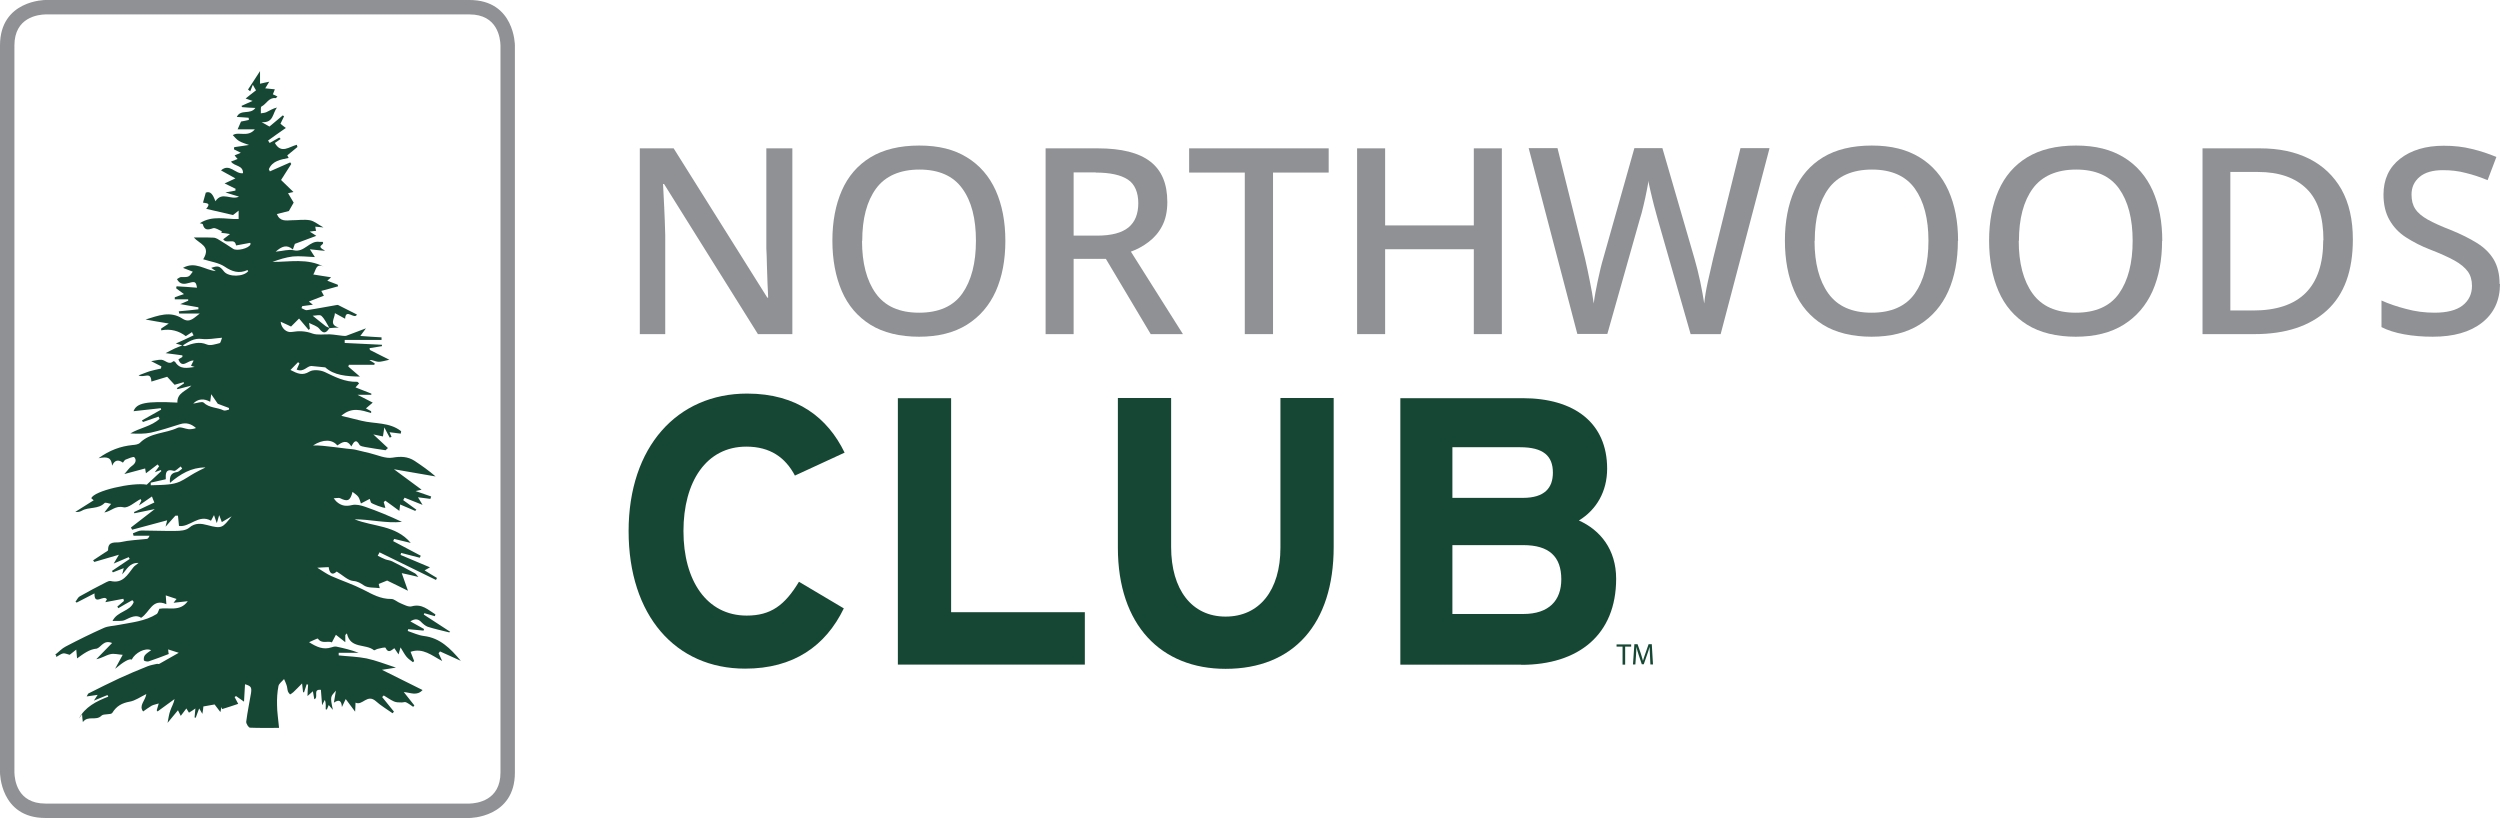
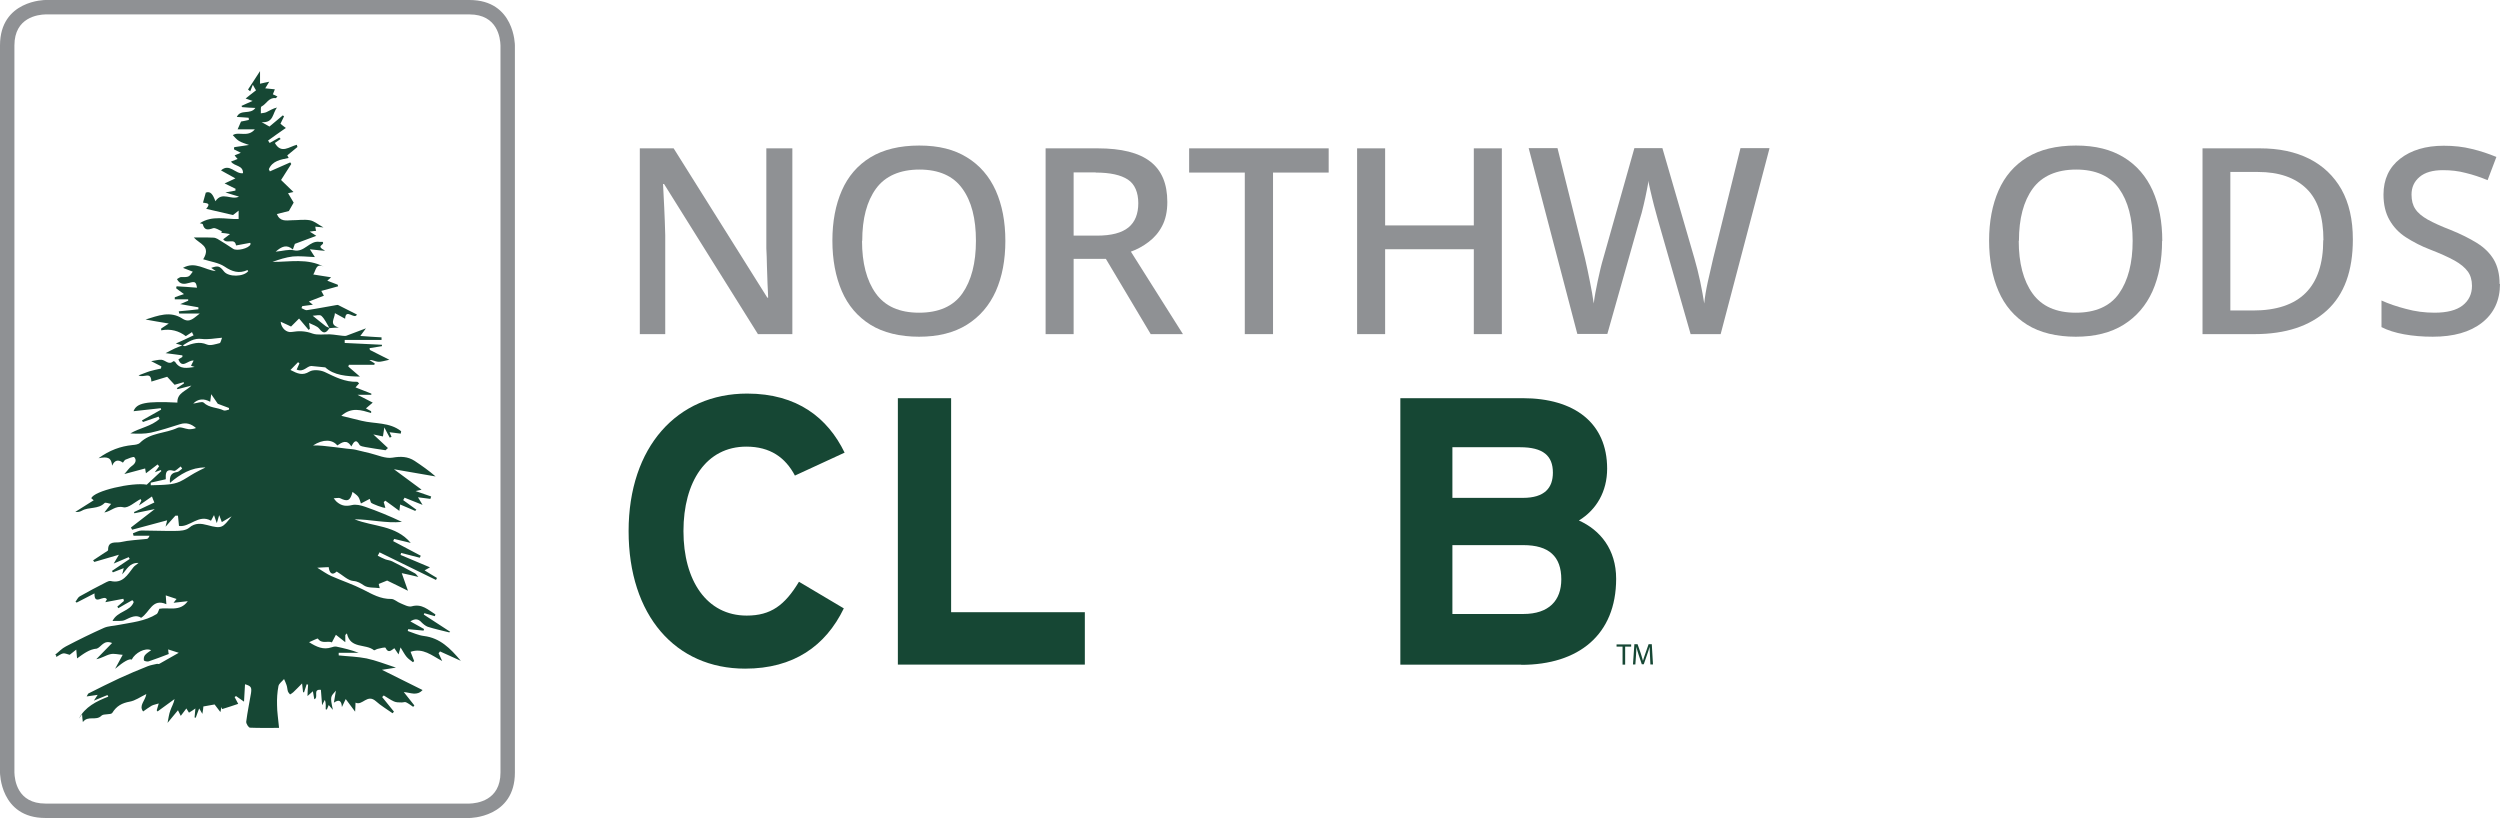
<svg xmlns="http://www.w3.org/2000/svg" id="Layer_1" viewBox="0 0 124.88 40.86">
  <defs>
    <style>.cls-1{fill:none;}.cls-2{fill:#8f9194;}.cls-3{fill:#164734;}</style>
  </defs>
  <g>
    <g>
      <g>
        <path class="cls-3" d="m81.05,32.3h-.3v-.11h.73v.11h-.3v.9h-.13v-.9Z" />
        <path class="cls-3" d="m82.42,32.75c0-.14-.02-.31-.02-.44h0c-.03.12-.07.24-.12.38l-.17.49h-.1l-.16-.48c-.05-.14-.08-.27-.11-.39h0c0,.13-.01.29-.02.45l-.03.43h-.12l.07-1.01h.16l.17.49c.04.12.07.24.1.34h0c.03-.1.06-.21.11-.34l.17-.49h.16l.06,1.01h-.13l-.02-.44Z" />
      </g>
      <g>
        <path class="cls-3" d="m39.71,23.76c-.48-.91-1.24-1.45-2.43-1.45-2,0-3.14,1.75-3.14,4.22s1.16,4.22,3.16,4.22c1.2,0,1.9-.51,2.61-1.69l2.24,1.33c-.91,1.88-2.51,3.01-4.93,3.01-3.48,0-5.82-2.66-5.82-6.87s2.43-6.87,5.92-6.87c2.51,0,4.03,1.22,4.87,2.95l-2.47,1.14Z" />
        <path class="cls-3" d="m44.85,33.2v-13.31h2.66v10.69h6.68v2.62h-9.34Z" />
-         <path class="cls-3" d="m61.22,33.41c-3.21,0-5.38-2.17-5.38-6.05v-7.48h2.66v7.44c0,2.13,1.03,3.48,2.72,3.48s2.74-1.31,2.74-3.44v-7.48h2.66v7.44c0,3.86-2.02,6.09-5.4,6.09Z" />
        <path class="cls-3" d="m76,33.2h-6.05v-13.31h6.11c2.59,0,4.22,1.24,4.22,3.52,0,1.14-.53,2.05-1.41,2.59,1.07.48,1.86,1.45,1.86,2.91,0,2.8-1.88,4.3-4.74,4.3Zm-.06-10.86h-3.39v2.53h3.52c1.1,0,1.5-.51,1.5-1.26,0-.84-.48-1.27-1.64-1.27Zm.15,4.89h-3.54v3.44h3.54c1.29,0,1.9-.68,1.9-1.73,0-1.14-.61-1.71-1.9-1.71Z" />
      </g>
      <path class="cls-2" d="m23.45.72c1.41,0,1.54,1.19,1.55,1.55v36.32c0,1.41-1.19,1.54-1.55,1.55H2.27c-1.41,0-1.54-1.19-1.55-1.55V2.27C.72.86,1.91.73,2.27.72h21.18m0-.72H2.27S0,0,0,2.27v36.32s0,2.27,2.27,2.27h21.18s2.27,0,2.27-2.27V2.27s0-2.27-2.27-2.27h0Z" />
      <g>
        <path class="cls-2" d="m39.56,16.69h-1.7l-4.69-7.5h-.05c.02.35.04.74.06,1.19s.04.9.05,1.37v4.94h-1.27V7.41h1.69l4.68,7.46h.04c0-.18-.02-.41-.03-.69s-.02-.57-.03-.89c0-.32-.02-.61-.03-.89v-4.99h1.3v9.28Z" />
        <path class="cls-2" d="m50.22,12.03c0,.96-.16,1.8-.48,2.52-.32.71-.8,1.27-1.44,1.67-.64.4-1.44.6-2.39.6s-1.79-.2-2.43-.6-1.12-.96-1.43-1.68c-.31-.72-.47-1.56-.47-2.52s.16-1.79.47-2.5c.31-.71.79-1.27,1.43-1.66.64-.39,1.46-.59,2.44-.59s1.75.2,2.38.59c.64.39,1.12.95,1.44,1.66.32.72.48,1.55.48,2.52Zm-7.16,0c0,1.11.23,1.99.69,2.63.46.64,1.18.96,2.16.96s1.71-.32,2.16-.96c.45-.64.68-1.52.68-2.63s-.22-1.98-.68-2.61c-.45-.63-1.17-.95-2.14-.95s-1.71.32-2.17.95c-.46.63-.69,1.5-.69,2.61Z" />
        <path class="cls-2" d="m54.83,7.41c1.19,0,2.06.22,2.63.66.57.44.85,1.11.85,2.02,0,.48-.09.88-.26,1.2-.17.33-.4.59-.68.8-.28.21-.57.37-.88.48l2.6,4.12h-1.61l-2.24-3.76h-1.61v3.76h-1.4V7.41h2.6Zm-.09,1.2h-1.11v3.16h1.17c.72,0,1.24-.14,1.57-.41.33-.27.49-.68.49-1.21s-.17-.95-.52-1.18c-.35-.23-.88-.35-1.61-.35Z" />
        <path class="cls-2" d="m63.58,16.69h-1.4v-8.07h-2.78v-1.21h6.97v1.21h-2.78v8.07Z" />
        <path class="cls-2" d="m75.02,16.69h-1.4v-4.24h-4.43v4.24h-1.4V7.41h1.4v3.85h4.43v-3.85h1.4v9.28Z" />
        <path class="cls-2" d="m88.39,7.41l-2.44,9.28h-1.5l-1.64-5.73c-.06-.21-.12-.44-.19-.7-.07-.26-.12-.5-.18-.74-.05-.23-.09-.39-.1-.49,0,.1-.04.26-.08.48-.04.23-.1.47-.16.74s-.13.52-.2.74l-1.61,5.69h-1.5l-2.43-9.28h1.44l1.37,5.49c.09.38.17.78.25,1.18.08.41.15.77.19,1.09.04-.33.11-.71.2-1.13.09-.42.18-.81.28-1.14l1.55-5.49h1.4l1.6,5.51c.1.35.2.73.29,1.16.09.42.15.79.2,1.09.03-.32.09-.68.18-1.09.09-.41.18-.8.27-1.18l1.36-5.49h1.43Z" />
-         <path class="cls-2" d="m97.8,12.03c0,.96-.16,1.8-.48,2.52-.32.71-.8,1.27-1.44,1.67s-1.44.6-2.39.6-1.79-.2-2.43-.6-1.12-.96-1.43-1.68c-.31-.72-.47-1.56-.47-2.52s.16-1.79.47-2.5c.31-.71.79-1.27,1.43-1.66.64-.39,1.46-.59,2.44-.59s1.75.2,2.39.59c.64.39,1.12.95,1.44,1.66.32.72.48,1.55.48,2.52Zm-7.16,0c0,1.11.23,1.99.69,2.63.46.64,1.18.96,2.16.96s1.71-.32,2.16-.96c.45-.64.68-1.52.68-2.63s-.23-1.98-.68-2.61c-.45-.63-1.17-.95-2.14-.95s-1.71.32-2.17.95c-.46.63-.69,1.5-.69,2.61Z" />
        <path class="cls-2" d="m108,12.03c0,.96-.16,1.8-.48,2.52-.32.71-.8,1.27-1.44,1.67s-1.44.6-2.39.6-1.79-.2-2.43-.6-1.12-.96-1.43-1.68c-.31-.72-.47-1.56-.47-2.52s.16-1.79.47-2.5c.31-.71.79-1.27,1.43-1.66.64-.39,1.46-.59,2.44-.59s1.75.2,2.39.59c.64.39,1.12.95,1.44,1.66.32.72.48,1.55.48,2.52Zm-7.16,0c0,1.11.23,1.99.69,2.63.46.64,1.18.96,2.16.96s1.71-.32,2.16-.96c.45-.64.68-1.52.68-2.63s-.23-1.98-.68-2.61c-.45-.63-1.17-.95-2.14-.95s-1.71.32-2.17.95c-.46.63-.69,1.5-.69,2.61Z" />
        <path class="cls-2" d="m117.53,11.96c0,1.57-.43,2.75-1.29,3.54s-2.07,1.19-3.62,1.19h-2.6V7.41h2.87c.94,0,1.76.17,2.46.52.69.35,1.23.86,1.61,1.53.38.68.57,1.51.57,2.5Zm-1.47.04c0-1.17-.28-2.03-.85-2.58s-1.37-.83-2.42-.83h-1.38v6.92h1.13c2.34,0,3.51-1.17,3.51-3.51Z" />
        <path class="cls-2" d="m124.88,14.18c0,.82-.3,1.47-.9,1.94-.6.47-1.42.7-2.46.7-.51,0-.99-.04-1.43-.12-.44-.08-.82-.2-1.13-.36v-1.33c.35.16.75.3,1.22.42.47.13.94.19,1.43.19.62,0,1.09-.12,1.4-.36.31-.24.47-.57.47-.98,0-.29-.07-.53-.21-.72-.14-.19-.36-.38-.67-.55-.31-.17-.71-.35-1.2-.54-.45-.17-.85-.38-1.21-.61-.36-.23-.63-.52-.83-.87s-.3-.77-.3-1.27c0-.76.28-1.36.83-1.79s1.28-.65,2.18-.65c.5,0,.97.05,1.4.16.43.1.84.24,1.23.4l-.44,1.16c-.36-.15-.72-.27-1.09-.36-.37-.1-.75-.14-1.14-.14-.51,0-.9.11-1.17.34-.27.23-.4.52-.4.88,0,.29.06.53.19.72.13.2.34.37.62.53.29.16.66.33,1.13.51.52.21.96.43,1.33.66s.65.51.84.83c.19.33.29.73.29,1.22Z" />
      </g>
    </g>
    <rect class="cls-1" x="2.73" y="3.75" width="20.26" height="32.27" />
  </g>
  <path class="cls-3" d="m2.76,32.7c.18-.14.33-.31.53-.41.63-.33,1.26-.64,1.91-.93.21-.09.46-.09.7-.14.66-.13,1.34-.18,1.93-.55.06-.04.08-.16.13-.26.45-.09,1.03.17,1.42-.38-.24.03-.45.05-.71.08.08-.1.11-.15.15-.19-.17-.06-.33-.11-.54-.18.01.14.02.29.03.44-.71-.31-.82.4-1.26.68-.25-.17-.52-.03-.81.11-.17.08-.4.03-.62.05.24-.5.89-.47,1.06-.95-.02-.03-.04-.06-.07-.09-.23.13-.47.26-.7.4-.02-.03-.03-.05-.05-.08.11-.09.22-.19.33-.28,0-.04-.02-.07-.03-.11-.3.06-.6.11-.9.17,0-.01.05-.08.08-.14-.15-.27-.64.35-.62-.3-.31.16-.6.31-.89.46-.02-.01-.04-.03-.06-.04.07-.09.12-.22.21-.27.44-.25.88-.48,1.33-.71.06-.03.15-.07.21-.06.61.15.85-.31,1.14-.68.05-.07.14-.12.26-.22-.46-.02-.58.33-.82.57.03-.1.05-.17.08-.31-.21.08-.37.14-.54.21-.02-.02-.03-.05-.05-.07.3-.2.6-.4.89-.6-.02-.03-.04-.06-.05-.09-.22.09-.43.18-.75.32.12-.2.18-.31.26-.44-.43.13-.83.24-1.23.36-.02-.03-.04-.05-.06-.08.19-.12.37-.25.56-.37.07-.05.19-.1.19-.15-.01-.48.4-.34.62-.39.43-.1.87-.11,1.31-.16.05,0,.1-.06.14-.16h-.8s-.02-.08-.03-.12c.14-.05.29-.14.43-.14.56,0,1.12.03,1.69.02.24,0,.53-.02.69-.16.3-.26.61-.21.91-.13.73.2.76.13,1.21-.44-.16.1-.33.19-.49.29-.03-.07-.06-.17-.13-.35-.05.17-.07.25-.12.4-.05-.15-.09-.24-.14-.4-.07.13-.11.2-.15.28-.62-.35-1.07.35-1.6.26-.02-.18-.03-.35-.05-.51h-.13c-.15.17-.31.34-.49.55.02-.08.04-.14.08-.32-.63.17-1.19.32-1.75.47-.02-.04-.04-.07-.06-.11.4-.31.79-.61,1.19-.92-.33.07-.68.14-1.02.21,0-.02-.01-.04-.02-.06.35-.16.69-.32,1.02-.48-.04-.1-.08-.18-.12-.3-.19.13-.39.27-.65.45.06-.12.09-.19.12-.25-.01-.02-.02-.05-.04-.07-.29.15-.61.46-.85.41-.42-.1-.61.2-.96.26.1-.12.19-.25.34-.43-.13-.02-.29-.09-.33-.04-.32.32-.78.18-1.13.38-.09.05-.19.08-.33.06.3-.19.61-.38.92-.58-.03-.03-.08-.06-.12-.1.12-.37,2.05-.81,2.77-.68.27-.25.5-.47.73-.68-.01-.02-.02-.03-.03-.05-.08.03-.16.06-.3.11.1-.13.16-.22.22-.3l-.08-.09c-.19.14-.37.29-.58.44-.01-.07-.03-.14-.04-.24-.33.09-.65.17-1.04.28.15-.16.24-.31.37-.4.18-.12.26-.29.13-.44-.04-.05-.29.06-.44.12-.05.02-.08.09-.13.15-.21-.15-.4-.16-.54.15-.04-.39-.2-.47-.68-.37.55-.4,1.1-.6,1.7-.66.13-.01.29-.03.37-.11.52-.52,1.27-.46,1.88-.75.14-.07.37.05.56.07.12,0,.24-.01.36-.06-.24-.21-.49-.29-.8-.19-.48.15-.96.31-1.45.42-.33.07-.68.06-1.03.04.47-.28,1.05-.35,1.46-.73-.02-.04-.03-.07-.05-.11-.26.09-.52.18-.78.27-.02-.03-.03-.05-.05-.08.32-.18.64-.36.96-.54l-.02-.07c-.45.05-.91.1-1.36.15.15-.41.62-.51,2.19-.43-.02-.49.44-.57.7-.85-.23.06-.46.12-.69.18-.01-.02-.03-.04-.04-.05.12-.08.24-.16.36-.24,0-.02-.01-.04-.02-.06-.14.04-.28.08-.45.13-.09-.1-.21-.23-.37-.4-.2.06-.49.15-.79.24-.02-.54-.37-.16-.64-.31.23-.08.4-.16.57-.21.18-.05.36-.09.55-.13l.02-.11c-.14-.07-.28-.14-.51-.26.22-.03.36-.08.51-.07.2.01.37.29.6.07.01,0,.08.02.09.04.24.39.61.3.97.25-.06-.02-.12-.04-.18-.06.04-.07.07-.14.13-.26-.29-.03-.57.44-.76-.06.05-.03.12-.07.2-.12,0-.03,0-.05,0-.08-.25-.03-.49-.07-.84-.11.2-.1.32-.17.45-.23.13-.06.27-.11.4-.16.04.02.1.05.13.04.36-.13.7-.25,1.09-.08.17.07.43-.02.63-.07.05-.01.08-.16.12-.27-.38.03-.7.1-1.01.06-.39-.05-.66.14-.96.33-.1-.03-.2-.06-.34-.1.32-.14.6-.27.89-.41-.03-.05-.06-.1-.08-.16-.1.07-.2.13-.31.2-.34-.26-.75-.38-1.23-.29,0-.03,0-.06,0-.09.12-.08.23-.15.38-.25-.42-.07-.79-.13-1.16-.2.62-.19,1.23-.45,1.85-.04.37.24.59-.07.86-.26h-1.03s-.01-.07-.02-.11c.33-.03.65-.06.98-.1v-.1c-.28-.05-.54-.09-.91-.16.19-.08.3-.13.4-.17,0-.02,0-.05,0-.07h-.67v-.1c.13-.05.27-.1.46-.16-.16-.12-.28-.2-.39-.29,0-.03.01-.06.02-.1.34.02.69.04,1.02.07-.05-.3-.1-.32-.39-.24-.21.06-.46.11-.61-.19.08-.04.15-.11.21-.1.38,0,.38.01.58-.27-.16-.06-.33-.13-.49-.19.62-.35,1.09.11,1.64.16-.08-.05-.15-.1-.23-.16.34-.12.42-.1.64.18.23.29.99.27,1.21-.02-.01-.02-.04-.05-.04-.05-.42.19-.77.08-1.15-.18-.29-.19-.68-.24-1.06-.36.41-.66-.18-.76-.47-1.09.13,0,.26,0,.39,0,.2,0,.39,0,.59.01.07,0,.14.03.2.06.27.16.53.33.79.5.18.12.78-.02.86-.22.02-.04-.02-.1-.02-.08-.26.05-.48.09-.7.13-.06-.41-.47-.04-.64-.31.09-.07.18-.14.34-.26-.18-.03-.31-.05-.43-.06,0-.03.01-.05.02-.08-.15-.06-.32-.19-.44-.15-.26.09-.43.11-.51-.2,0-.02-.07-.03-.15-.05.63-.41,1.29-.19,1.94-.21v-.42c-.13.1-.22.17-.28.22-.45-.1-.88-.2-1.34-.31.28-.32-.03-.27-.16-.31.04-.15.08-.29.14-.5.24-.09.36.1.48.43.35-.51.78-.03,1.18-.23-.2-.06-.41-.12-.68-.21.21-.04.35-.06.5-.09,0-.03,0-.06.01-.09-.16-.08-.32-.16-.55-.27.19-.09.32-.15.54-.25-.26-.15-.49-.27-.72-.4.43-.38.72.2,1.1.14.01-.41-.43-.33-.6-.58.11-.04.2-.08.33-.13-.06-.07-.11-.12-.15-.18.06-.03.13-.05.31-.13-.15-.08-.25-.12-.34-.17,0-.04,0-.07.01-.11.24-.04.48-.07.74-.11-.19-.07-.35-.11-.5-.2-.12-.07-.21-.19-.31-.29.28-.2.75.13,1.1-.29h-.86c.08-.18.13-.3.17-.39.15-.03.27-.05.39-.08,0-.04,0-.08-.01-.11-.18-.01-.36-.03-.59-.04.19-.41.67-.09.93-.45-.25-.01-.45-.02-.66-.04-.01-.02-.03-.04-.04-.06.16-.07.32-.15.56-.25-.17-.06-.26-.09-.35-.12.16-.13.32-.26.52-.41-.03-.04-.07-.12-.16-.28-.05.14-.09.23-.13.33-.04-.03-.07-.06-.11-.09.19-.28.37-.57.6-.92v.63c.15-.03.29-.07.46-.1-.06.1-.12.19-.2.33.18.02.31.03.48.05-.03.09-.07.17-.1.25.07.03.14.06.23.11-.05.04-.07.09-.1.08-.34-.04-.45.3-.7.42-.05.03-.02.22-.03.34.09-.02.2-.02.28-.06.17-.08.33-.19.53-.23-.23.27-.16.78-.77.73.18.1.27.15.39.22.22-.18.44-.37.67-.56.02.02.04.04.06.05-.06.12-.12.24-.18.37.08.07.16.13.27.21-.32.22-.6.42-.89.63.03.04.05.08.08.12.16-.09.32-.18.48-.27.02.02.05.05.07.07-.1.07-.21.14-.29.2.32.57.72.18,1.1.09,0,.04.02.07.03.11-.17.14-.33.27-.51.42,0,.01.04.06.07.13-.4.08-.81.14-.99.56.02.04.04.08.05.11.34-.15.68-.3,1.02-.45.02.03.03.05.05.08-.18.29-.37.57-.51.8.21.21.4.39.62.6-.08.02-.15.03-.27.06.09.15.18.3.28.47-.07.13-.17.29-.24.42-.21.05-.4.1-.6.15.16.39.46.32.75.31.3,0,.61-.05.9,0,.22.04.42.22.68.36-.16-.02-.27-.03-.41-.04.01.08.02.13.04.21-.07,0-.16.02-.32.04.15.09.23.14.33.21-.35.13-.68.25-1.07.4-.01.03-.05.14-.1.28-.31-.27-.56-.15-.86.11.36-.03.65-.13.9-.07.54.13.79-.5,1.29-.42.06,0,.12,0,.16,0,.13.18-.4.17.12.44-.07,0-.14,0-.21-.01-.17-.02-.34-.04-.55-.06.08.12.13.2.25.39-.43-.02-.77-.06-1.1-.03-.35.04-.68.15-1.02.27.86.01,1.74-.2,2.58.25-.41-.21-.4.16-.54.38.3.05.58.09.89.14-.06.05-.11.1-.19.17.2.08.36.14.52.2l.02.08c-.27.08-.55.15-.84.23.02.04.06.11.13.24-.25.1-.5.19-.75.29.03.02.09.07.2.16-.2.03-.36.05-.53.07-.01.03-.03.07-.04.1.1.04.2.12.28.1.49-.07.97-.17,1.45-.25.04,0,.08-.02.11,0,.3.15.61.31.93.47-.12.28-.56-.34-.59.21-.18-.1-.33-.18-.51-.28,0,.26-.32.58.2.72-.16,0-.32.02-.47.03-.13-.21-.23-.45-.4-.61-.08-.08-.3-.01-.44-.01.24.19.44.36.65.52.05.04.13.06.19.09-.15.24-.29.33-.51.04-.11-.14-.32-.19-.51-.29.01.1.03.2.04.29-.02.02-.04.04-.06.06-.14-.16-.28-.33-.48-.57-.13.13-.28.28-.4.4-.13-.06-.31-.15-.52-.24.03.32.29.56.56.51.36-.06.68-.05,1.03.08.26.09.58.03.87.04.21.01.41.05.62.07.06,0,.14.02.2,0,.3-.11.59-.22.98-.37-.13.17-.19.25-.28.38.22.02.39.03.56.04.17.01.34.02.5.03,0,.04,0,.09,0,.13h-1.84s0,.1,0,.15c.62.03,1.24.06,1.86.09,0,.02,0,.05,0,.07-.21.03-.41.07-.62.1l.02.09c.3.15.59.3.97.49-.25.05-.41.11-.56.1-.14-.01-.27-.1-.44-.09.09.06.18.12.27.17l-.02.07h-1.27s-.02.06-.03.09c.19.17.39.33.58.5-.66-.01-1.3-.06-1.73-.46-.28-.03-.49-.05-.7-.07-.23.01-.38.33-.73.18.05-.12.09-.21.14-.31-.02-.02-.05-.04-.07-.06-.12.12-.24.24-.38.39.35.18.6.3.95.08.18-.11.54-.08.76.02.52.25,1.02.51,1.62.49.03,0,.05.04.1.08-.05.06-.1.11-.18.2.28.11.54.21.79.31,0,.02,0,.04,0,.06h-.69c.28.14.49.25.76.39-.14.12-.24.2-.34.29.08.04.17.09.26.14,0,.03,0,.06,0,.09-.48-.14-.97-.32-1.49.14.38.09.7.17,1.02.25.66.16,1.39.06,1.97.52l-.02.12c-.17-.02-.35-.04-.56-.07.04.09.07.16.1.23-.03.01-.06.03-.09.04-.08-.14-.15-.28-.27-.51-.03.2-.05.3-.07.45-.19-.04-.37-.08-.48-.1.22.21.48.44.73.68-.04.04-.08.07-.12.11-.34-.05-.67-.1-1.01-.16-.1-.02-.25-.04-.29-.11-.18-.33-.29-.14-.41.08-.23-.38-.47-.2-.7-.05-.24-.3-.7-.33-1.21,0,.17,0,.33,0,.5.02.39.04.79.09,1.18.14.14.02.28.02.42.05.25.05.5.13.75.18.37.09.77.28,1.12.22.41-.07.76-.06,1.1.16.36.24.72.49,1.05.78-.71-.12-1.42-.25-2.08-.36.42.31.87.64,1.38,1.02-.19.05-.27.06-.3.07.24.08.51.18.78.27-.01.04-.03.08-.04.12-.19-.02-.39-.05-.62-.08.08.13.15.24.23.38-.32-.13-.61-.24-.9-.36-.02.04-.04.08-.07.12.22.16.44.32.66.48-.02.02-.04.04-.06.06-.24-.1-.48-.2-.75-.32-.02.14-.03.21-.04.32-.25-.18-.47-.35-.7-.51-.03.02-.05.05-.08.07.03.09.05.19.08.28-.03.05-.7-.2-.72-.26-.01-.04-.03-.09-.06-.18-.15.08-.28.15-.44.23-.04-.1-.06-.23-.13-.33-.07-.1-.18-.16-.29-.25-.11.45-.25.5-.61.32-.08-.04-.22,0-.33,0,.06.07.11.15.18.2.22.18.44.21.73.14.2-.05.44.01.65.08.63.22,1.24.47,1.85.76-.8.08-1.57-.13-2.37-.13.94.38,2.05.28,2.81,1.18-.29-.07-.56-.13-.83-.2-.02.04-.03.07-.05.11.46.24.92.49,1.38.73-.02.03-.03.06-.05.1-.31-.08-.62-.16-.93-.24l-.03.1c.46.19.93.39,1.47.62-.14.08-.19.11-.27.15.21.13.41.26.62.38-.02.03-.03.07-.05.1-.94-.46-1.88-.92-2.82-1.38-.03.06-.06.11-.09.17.12.06.25.13.38.18.11.04.24.05.34.1.38.19.76.39,1.14.6.06.03.1.11.17.18-.29-.07-.54-.13-.83-.19.11.32.21.6.31.88-.37-.18-.72-.36-1.04-.51-.15.06-.27.11-.42.17,0,.03.03.11.05.21-.27-.04-.58,0-.78-.13-.18-.12-.31-.21-.55-.23-.27-.03-.52-.29-.82-.47-.24.23-.37.05-.4-.22-.17,0-.3.02-.57.03.28.17.48.32.71.42.52.23,1.07.41,1.58.67.45.23.87.48,1.41.47.15,0,.3.16.47.22.17.07.38.19.54.15.52-.15.83.18,1.19.4,0,.03-.02.06-.03.09l-.52-.15s-.02.05-.03.07c.44.29.88.57,1.32.86l-.05.03c-.36-.09-.72-.17-1.07-.28-.11-.04-.22-.13-.31-.22-.16-.18-.33-.2-.56-.05.25.14.47.26.68.38,0,.03-.01.05-.02.08-.26-.02-.51-.05-.77-.07,0,.03-.02.06-.02.09.27.09.54.22.81.25.8.1,1.31.61,1.84,1.24-.39-.18-.72-.33-1.04-.47-.02.03-.04.06-.07.09.05.1.09.2.18.39-.53-.28-.96-.67-1.58-.46.06.16.12.31.18.46-.02.02-.04.04-.06.06-.11-.09-.23-.16-.32-.27-.1-.12-.17-.26-.3-.47-.05.17-.07.26-.1.35-.06-.09-.13-.19-.21-.31-.15.1-.3.28-.44-.02-.02-.04-.25.02-.38.05-.07.01-.17.09-.2.07-.42-.34-1.18-.05-1.35-.84-.03.03-.05.05-.08.08v.36c-.17-.13-.32-.25-.47-.37-.06.12-.12.23-.2.38-.2-.1-.5.1-.7-.19-.02-.02-.25.1-.44.18.38.24.71.39,1.11.26.08-.03.17-.05.25-.04.38.08.75.17,1.12.31h-1s0,.09,0,.13c.46.05.94.06,1.39.15.47.1.92.28,1.47.46-.26.04-.45.07-.7.11.71.35,1.35.67,2.03,1.01-.29.31-.59.13-.94.1.2.26.37.47.53.67-.02.02-.04.05-.06.07-.12-.08-.23-.17-.36-.23-.06-.03-.15.02-.23.01-.12,0-.26,0-.37-.05-.18-.08-.34-.2-.51-.3-.03.03-.05.05-.08.08l.59.73-.07.08c-.28-.2-.6-.39-.83-.6-.44-.39-.67.24-1.02.07,0,.12-.01.24-.02.45-.18-.24-.31-.41-.47-.63-.07.14-.11.23-.19.4-.02-.32-.14-.4-.4-.22.04-.23.07-.4.1-.6-.25.3-.31.25-.15.96-.09-.1-.15-.17-.21-.24-.04.09-.07.16-.09.22-.04,0-.06,0-.06-.01,0-.15.02-.3-.04-.47-.03.06-.07.12-.14.27-.02-.31-.04-.54-.06-.77-.43-.05-.09.39-.33.47-.02-.11-.04-.22-.07-.4-.12.11-.2.18-.27.24,0-.18.02-.38.03-.57-.02,0-.05-.01-.07-.02-.04.13-.09.27-.13.4-.02,0-.04,0-.05,0-.01-.1-.02-.21-.05-.44-.19.19-.31.32-.44.44-.05.04-.1.08-.16.11-.04-.05-.09-.1-.11-.16-.03-.1-.03-.22-.07-.32-.03-.1-.08-.19-.12-.29-.1.12-.25.22-.28.35-.06.31-.08.64-.07.95,0,.34.06.69.1,1.14-.5,0-.98.01-1.45-.01-.07,0-.2-.2-.19-.3.06-.48.16-.95.24-1.43.04-.29,0-.35-.3-.44-.02.29-.03.57-.05.87-.15-.1-.27-.19-.4-.28-.02.02-.05.03-.07.05.05.1.11.2.18.34-.27.09-.53.18-.8.26-.01-.03-.03-.07-.04-.1-.01.08-.03.15-.05.25-.11-.15-.21-.28-.29-.38-.2.04-.36.06-.56.1,0,.07-.02.18-.05.37-.08-.13-.11-.19-.16-.27-.06.16-.12.31-.17.46-.02,0-.04,0-.06-.01.01-.14.02-.28.04-.45-.11.08-.2.14-.32.21-.04-.06-.08-.12-.13-.21-.09.12-.17.23-.28.37-.05-.09-.08-.16-.14-.28-.17.2-.32.39-.52.63.05-.24.07-.44.14-.62.06-.18.17-.35.21-.57-.28.21-.57.41-.85.62-.02-.03-.04-.05-.04-.06.03-.11.07-.23.1-.34-.12.04-.25.06-.35.11-.14.08-.27.18-.43.29-.23-.3.11-.53.16-.87-.31.15-.55.33-.83.38-.39.07-.66.22-.87.56-.07.11-.43.03-.54.14-.27.28-.67-.03-.93.32-.02-.15-.03-.24-.04-.39-.08.11-.12.16-.16.22.31-.59.88-.87,1.47-1.1-.01-.03-.03-.05-.04-.08-.21.08-.41.17-.68.28.07-.11.12-.18.19-.29-.19.03-.35.05-.55.08.05-.08.06-.13.09-.15.52-.26,1.03-.52,1.55-.76.46-.21.93-.41,1.41-.6.15-.06.31-.08.47-.12.03,0,.08.02.11,0,.3-.17.59-.34.97-.55-.21-.07-.35-.11-.53-.17.01.13.02.2.03.23-.34.13-.68.26-1.01.37-.07.02-.22-.02-.23-.05-.02-.08,0-.2.05-.26.08-.1.19-.16.31-.25-.3-.14-.8.13-.97.47q-.18-.09-.83.46c.11-.21.23-.42.38-.7-.22-.01-.43-.08-.62-.03-.22.05-.43.2-.7.25.25-.26.5-.51.79-.81-.42-.17-.53.19-.76.28-.38.03-.67.26-.99.49-.01-.13-.02-.25-.04-.44-.16.12-.27.21-.33.26-.13-.03-.24-.09-.33-.07-.12.03-.23.12-.34.18,0-.02,0-.05,0-.07Zm7.49-9.35c-.7,0-1.24.33-1.76.77-.03-.34.06-.5.35-.54.09-.01.17-.11.26-.17-.02-.04-.05-.07-.07-.11-.12.08-.26.24-.34.22-.45-.13-.41.17-.41.42-.27.06-.51.12-.75.17v.13c.3-.01.59-.01.87-.04.2-.02.4-.06.58-.14.26-.12.49-.29.74-.43.17-.1.35-.18.53-.27Zm.25-3.28q-.49-.27-.85.09c.19-.02.44-.12.52-.05.29.28.68.23,1,.39.07.03.18-.02.27-.04,0-.03,0-.06,0-.08-.16-.06-.33-.12-.56-.21-.06-.08-.17-.25-.33-.48-.02.17-.03.26-.05.38Z" />
</svg>